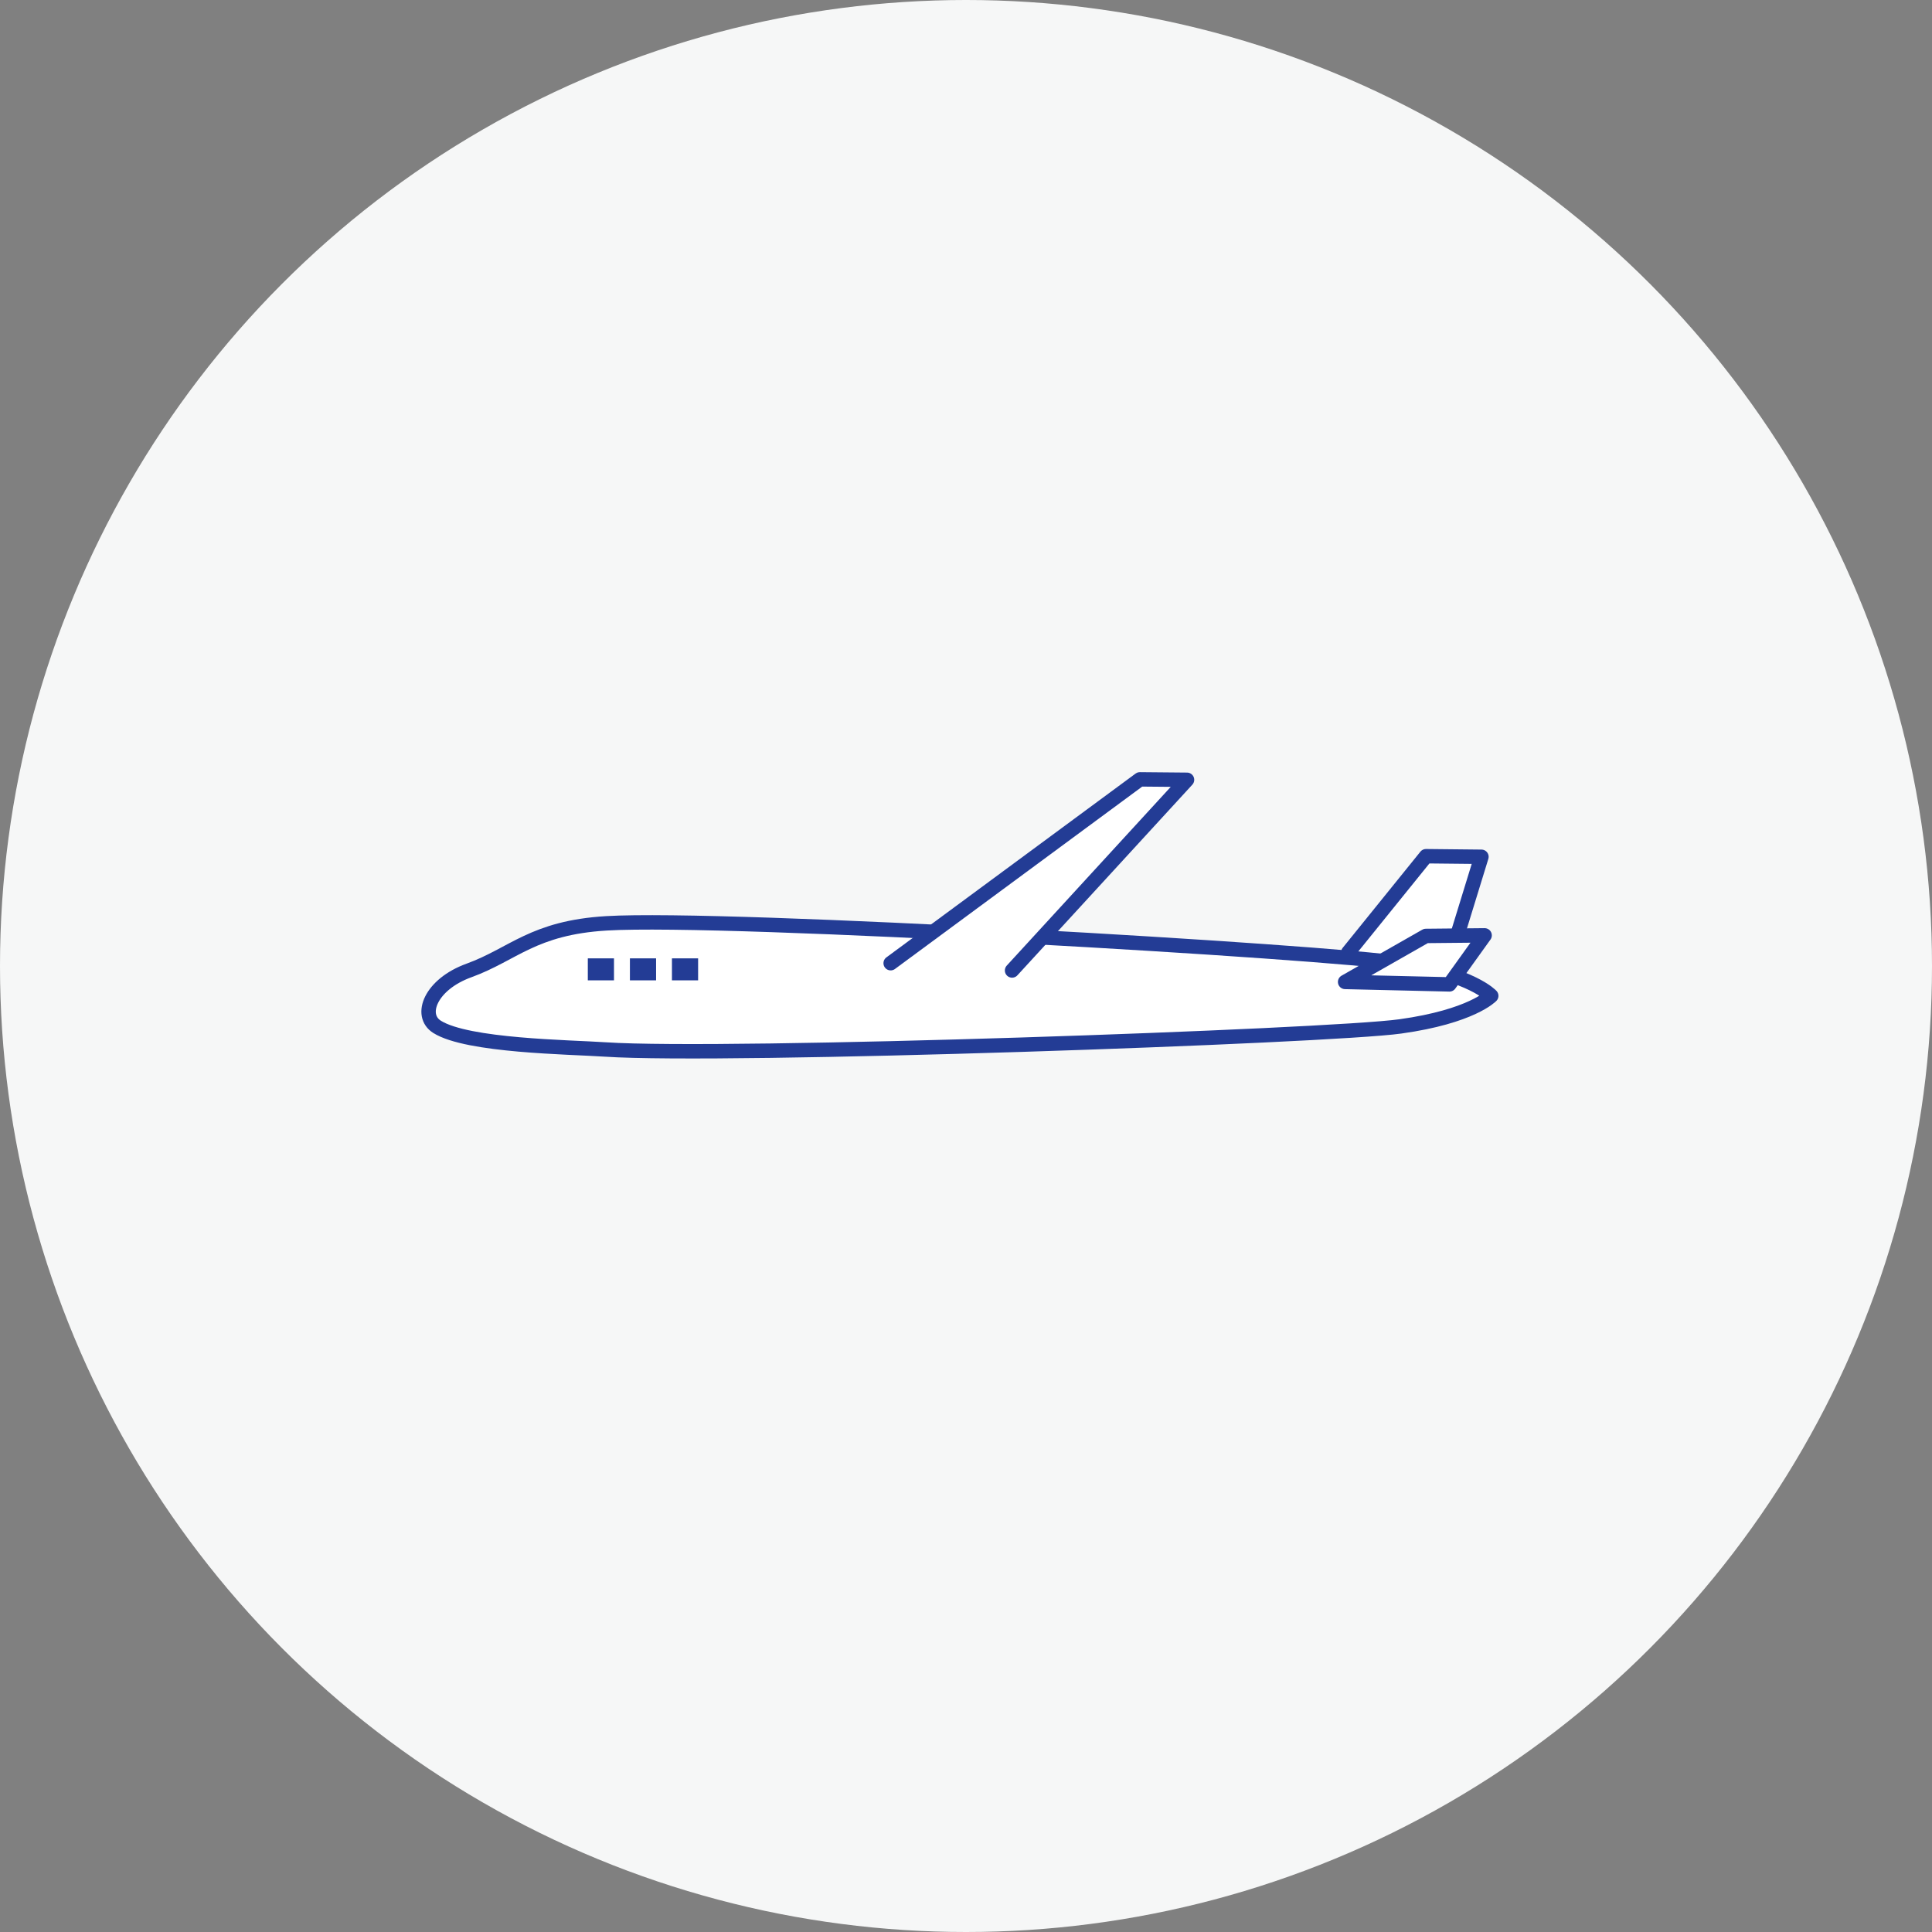
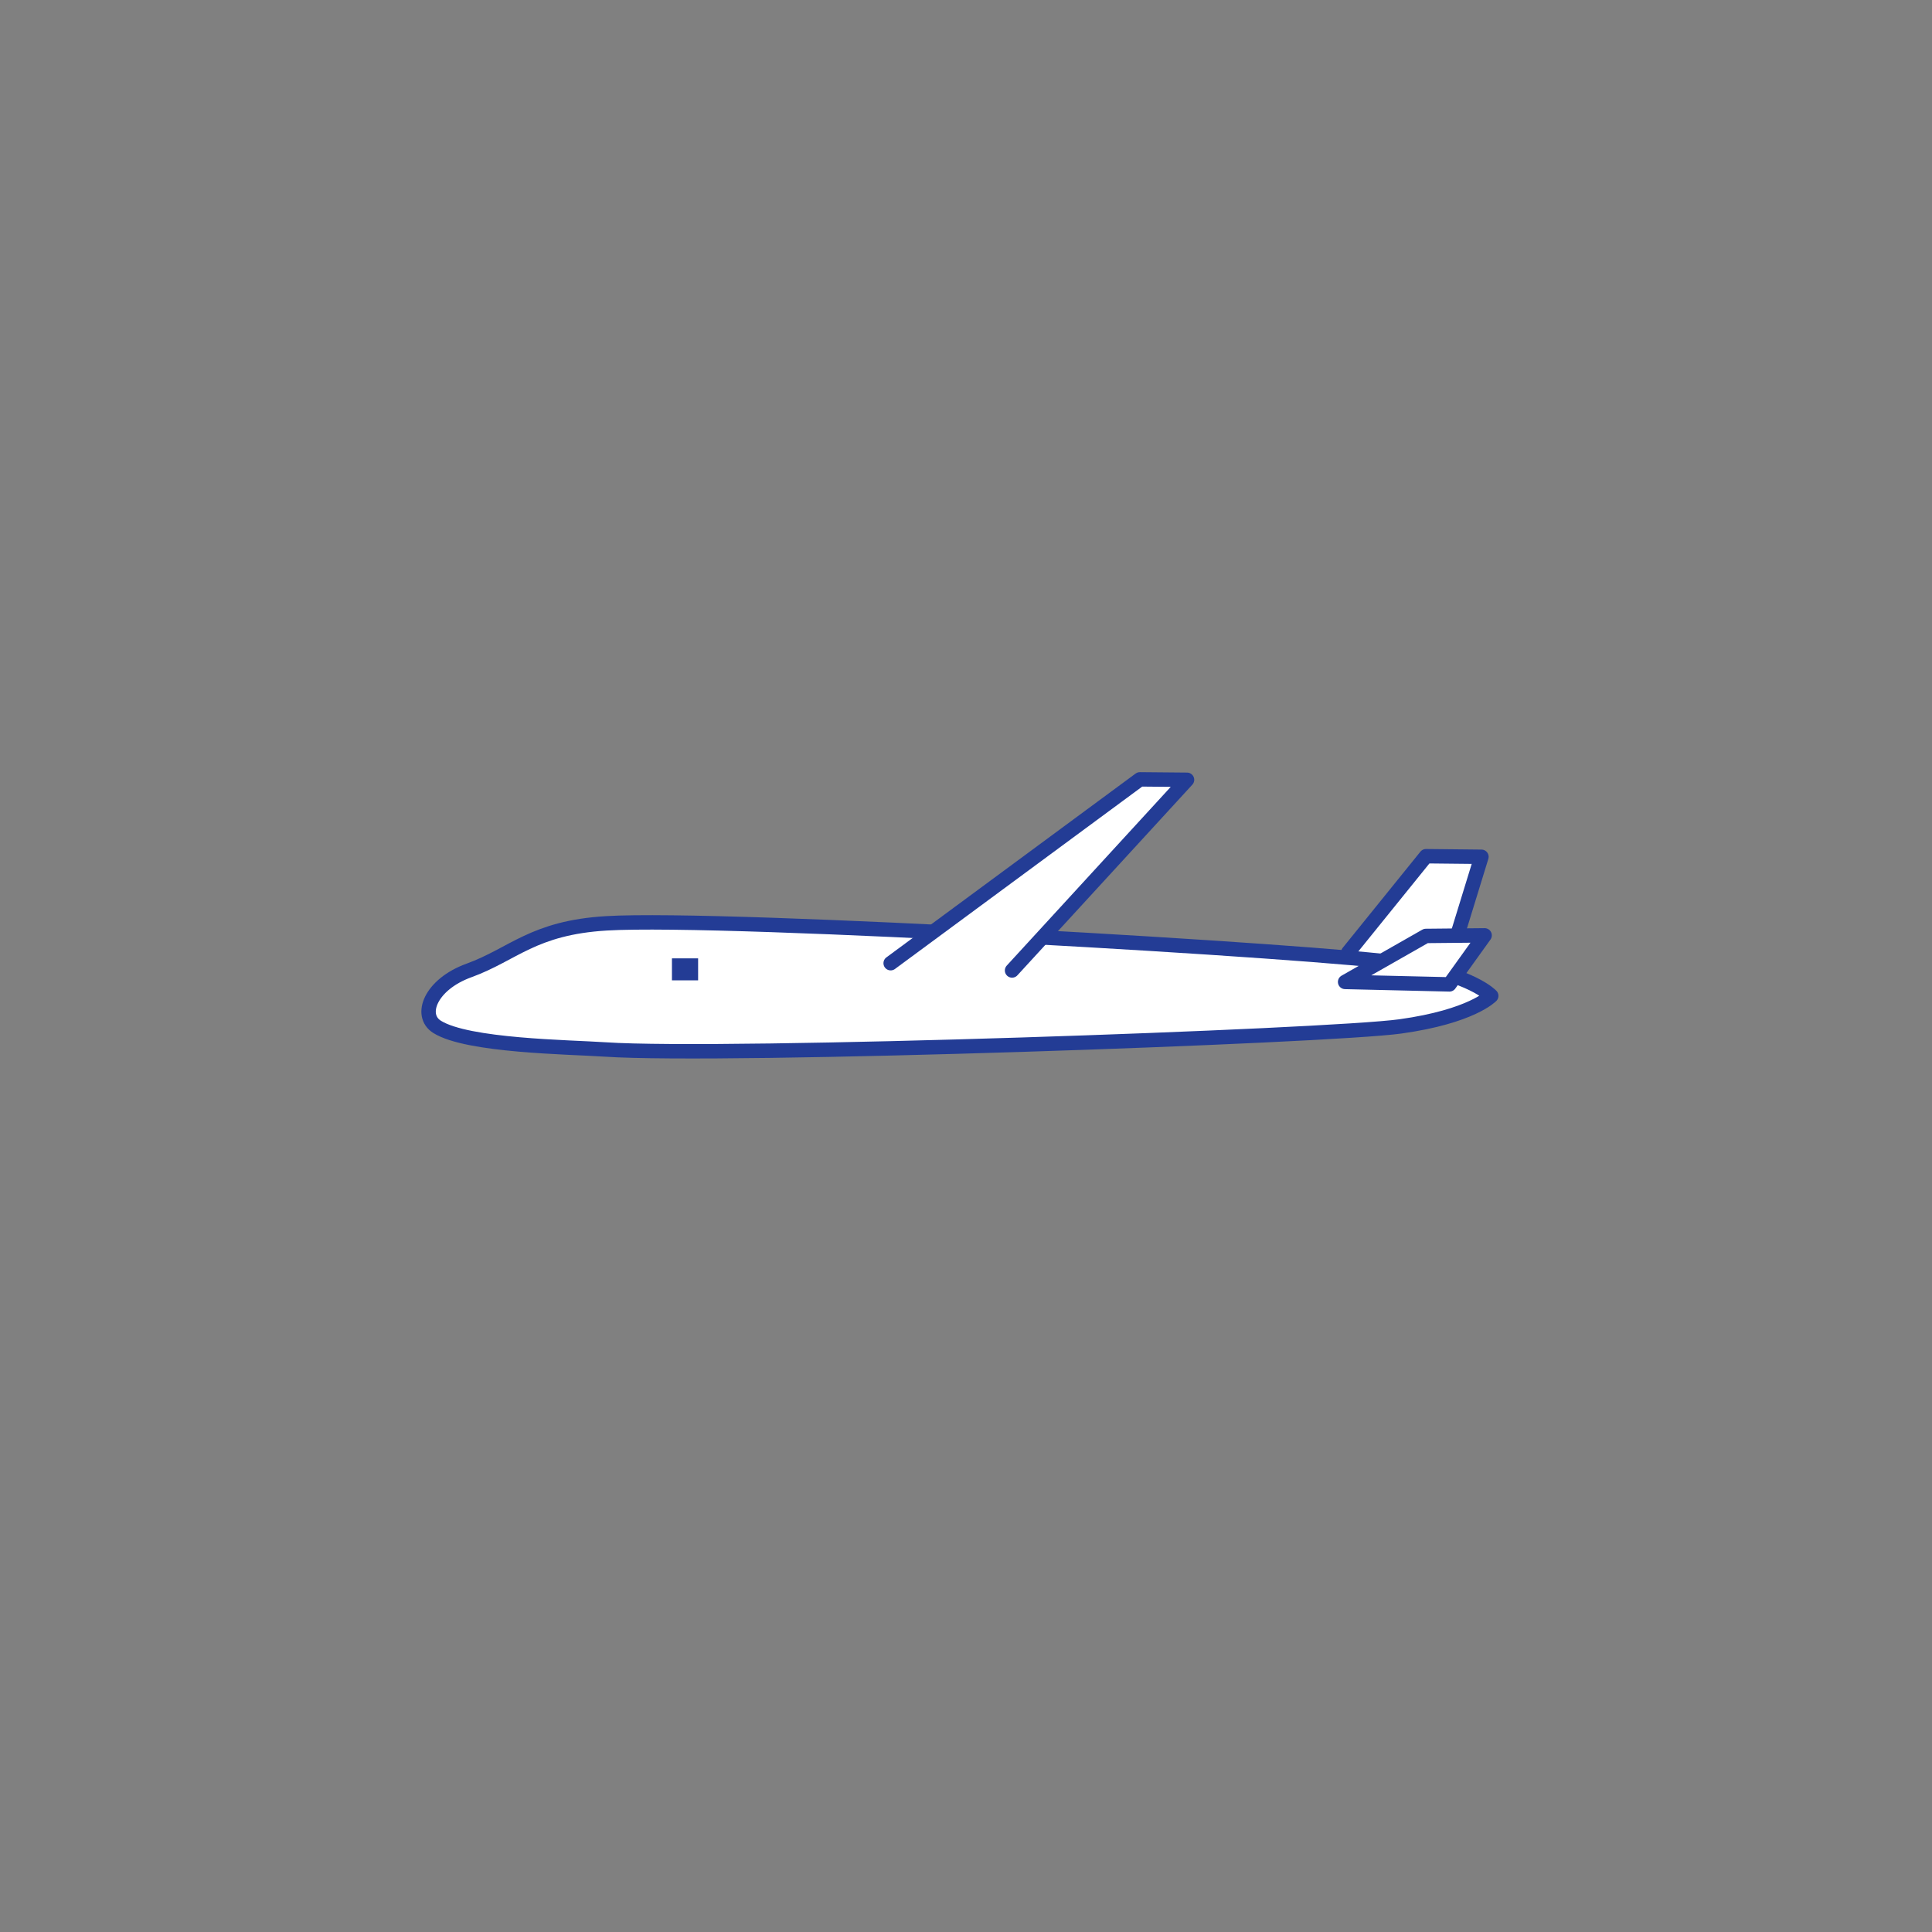
<svg xmlns="http://www.w3.org/2000/svg" id="_レイヤー_2" data-name="レイヤー 2" viewBox="0 0 268 268">
  <rect x="0" y="0" width="268" height="268" fill="#808080" stroke="none" />
  <defs>
    <style>
      .cls-1 {
        fill: #233c95;
      }

      .cls-2 {
        fill: #f6f7f7;
      }

      .cls-3 {
        fill: #fff;
        stroke: #233c95;
        stroke-linecap: round;
        stroke-linejoin: round;
        stroke-width: 2px;
      }
    </style>
  </defs>
  <g id="_メイン" data-name="メイン">
-     <circle class="cls-2" cx="134" cy="134" r="134" />
    <g>
      <polyline class="cls-3" points="187.03 132.11 197.81 118.77 205.5 118.85 200.65 134.62" />
      <path class="cls-3" d="M83.97,145.58c-5.05-.34-19.1-.48-23.34-3.14-2.55-1.6-.91-5.89,4.42-7.82,6.17-2.24,8.87-5.93,19.1-6.54,16.77-.99,100.3,3.96,110.19,5.55,9.89,1.59,12.52,4.51,12.52,4.51,0,0-2.69,2.86-12.61,4.24-9.92,1.38-93.52,4.32-110.28,3.2Z" />
      <polygon class="cls-3" points="201.06 136.55 205.94 129.75 197.79 129.83 186.59 136.21 201.06 136.55" />
      <g>
-         <rect class="cls-1" x="81.54" y="132.93" width="3.63" height="3.05" transform="translate(166.71 268.92) rotate(-180)" />
-         <rect class="cls-1" x="87.37" y="132.93" width="3.63" height="3.05" transform="translate(178.38 268.92) rotate(-180)" />
        <rect class="cls-1" x="93.2" y="132.93" width="3.63" height="3.05" transform="translate(190.04 268.92) rotate(-180)" />
      </g>
      <polyline class="cls-3" points="123.55 133.61 158.12 108.11 164.66 108.17 140.39 134.62" />
    </g>
  </g>
</svg>